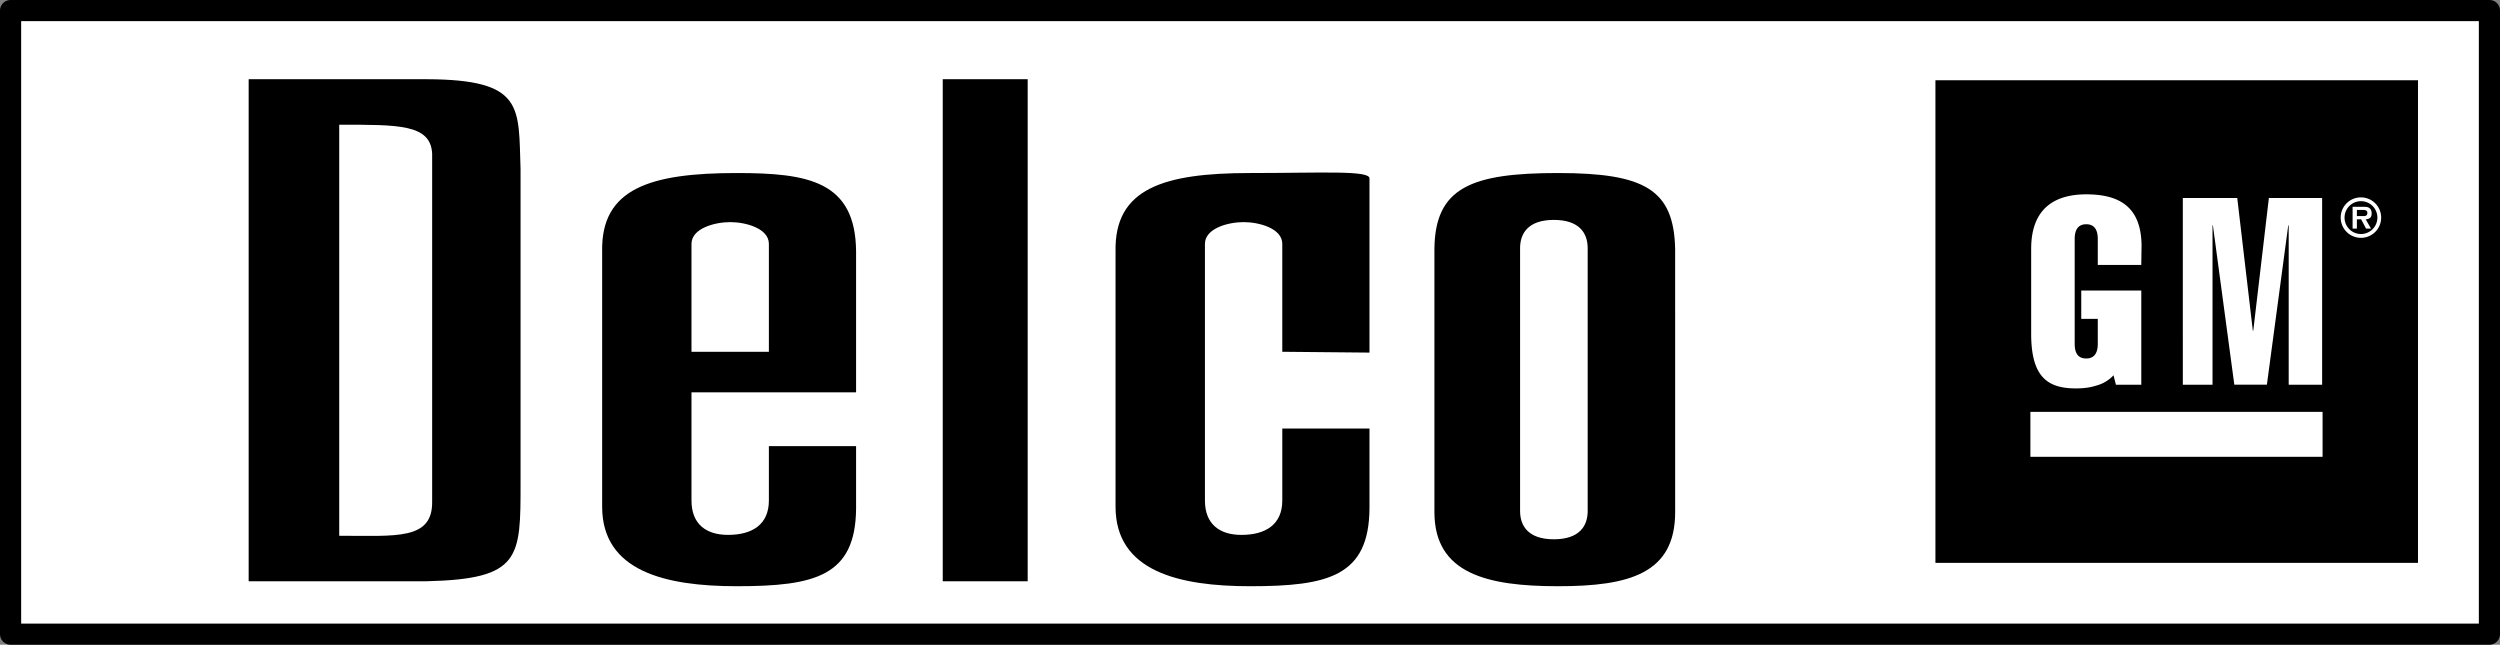
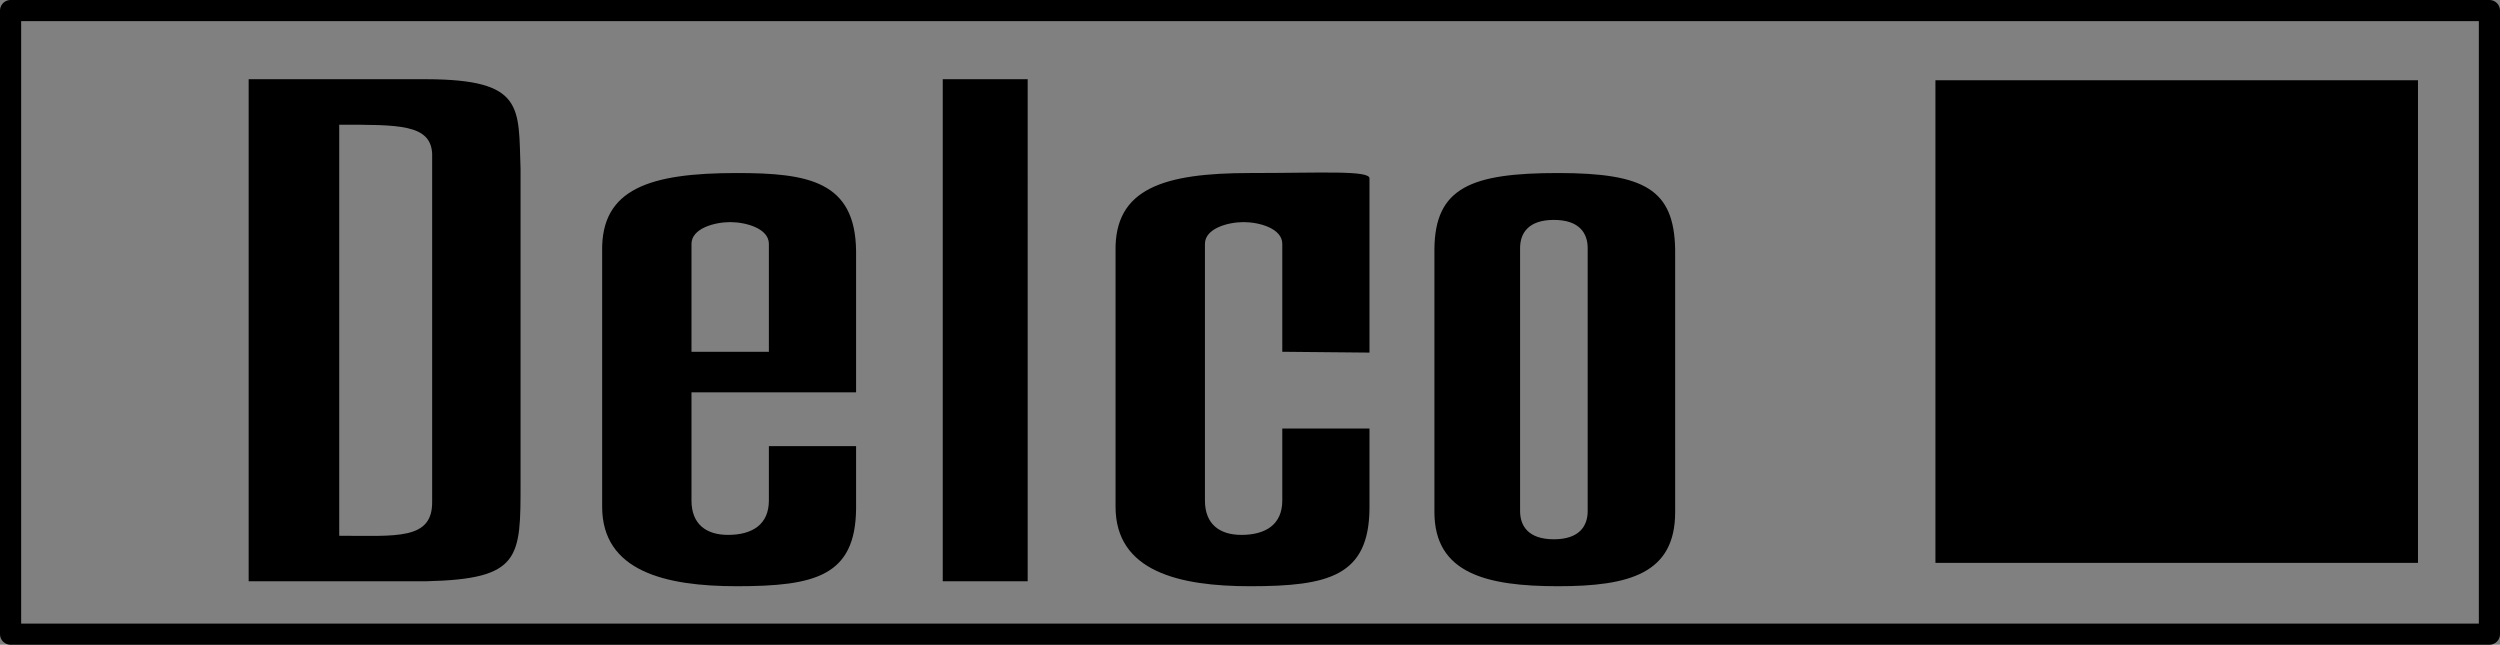
<svg xmlns="http://www.w3.org/2000/svg" width="177.281" height="45.719">
  <rect width="100%" height="100%" fill="#808080" stroke="none" />
-   <path fill="#fff" d="M.75 44.969V.75h175.781v44.219H.75" />
  <path fill="none" stroke="#000" stroke-linecap="round" stroke-linejoin="round" stroke-width="1.5" d="M.75 44.969V.75h175.781v44.219zm0 0" />
  <path d="M171.465 39.914V5.691h-34.219v34.223h34.219" />
-   <path fill="#fff" d="M164.7 32.395v-3.188h-20.72v3.188h20.72m-14.825-5.782a2.572 2.572 0 0 1-1.266.742c-.464.149-.964.188-1.41.188-2.027 0-3.164-.84-3.164-3.871v-6.024c0-3.03 1.86-3.867 3.906-3.867 2.493 0 3.887 1.004 3.922 3.61l-.02 1.394h-3.085v-1.84c0-.539-.168-1.043-.817-1.043-.652 0-.82.504-.82 1.043v7.434c0 .539.152 1.043.82 1.043.649 0 .817-.504.817-1.043v-1.766h-1.172v-2.008h4.258v6.676h-1.801l-.168-.668m7.02.668h-2.106V14.043h3.86l1.105 9.406h.031l1.106-9.406h3.777v13.238h-2.371V15.977h-.031L160.75 27.28h-2.309l-1.52-11.304h-.026V27.28m9.089-11.85c0-.793.641-1.434 1.438-1.434a1.435 1.435 0 1 1-1.438 1.434zm2.602 0c0-.645-.524-1.164-1.164-1.164a1.163 1.163 0 1 0 0 2.328c.64 0 1.164-.52 1.164-1.164zm-.453.78h-.352l-.344-.655h-.304v.656h-.305v-1.547h.75c.133 0 .3 0 .418.074.14.09.184.239.184.399 0 .285-.149.398-.422.418zm-.543-.886c.168.004.285-.039.285-.23 0-.207-.219-.207-.367-.207h-.375v.437h.457" />
  <path d="M17.633 5.617h12.613c6.953.024 6.512 1.969 6.668 6.371v22.23c0 5.344.031 6.844-6.668 7H17.633zm6.422 32.375c4.05 0 6.64.328 6.59-2.449V10.895c-.106-2.094-2.387-2.051-6.59-2.051v29.148m24.98-10.172v7.672c0 1.703 1.07 2.438 2.59 2.438 1.719 0 2.898-.735 2.898-2.438v-3.855h6.184v4.433c-.043 4.778-2.906 5.5-8.457 5.5-5.05 0-9.555-1.05-9.55-5.648V17.82c-.083-4.449 3.402-5.55 9.55-5.55 5.05 0 8.414.57 8.457 5.55v10zm5.488-2.875v-7.652c0-1.098-1.64-1.543-2.742-1.543-1.101 0-2.746.445-2.746 1.543v7.652h5.488m12.329 16.274V5.617h6.023V41.22h-6.023m51.938-4.908c0 4.364-3.25 5.258-8.302 5.258-5.047 0-8.77-.894-8.77-5.258V17.664c.036-4.371 2.622-5.394 8.77-5.394 6.153 0 8.215 1.18 8.301 5.394zm-10.997-.07c0 1.051.582 2 2.394 2 1.817 0 2.399-.949 2.399-2V17.594c0-1.051-.582-2-2.399-2-1.812 0-2.394.949-2.394 2v18.648M90.93 24.945v-7.652c0-1.098-1.64-1.543-2.743-1.543-1.101 0-2.742.445-2.742 1.543v18.2c0 1.702 1.067 2.437 2.586 2.437 1.719 0 2.899-.735 2.899-2.438v-5.105h6.183v5.683c-.043 4.778-2.906 5.5-8.457 5.5-5.05 0-9.554-1.05-9.55-5.648V17.82c-.083-4.449 3.398-5.55 9.55-5.55 5.051 0 8.524-.211 8.457.394v12.34l-6.183-.059" />
</svg>